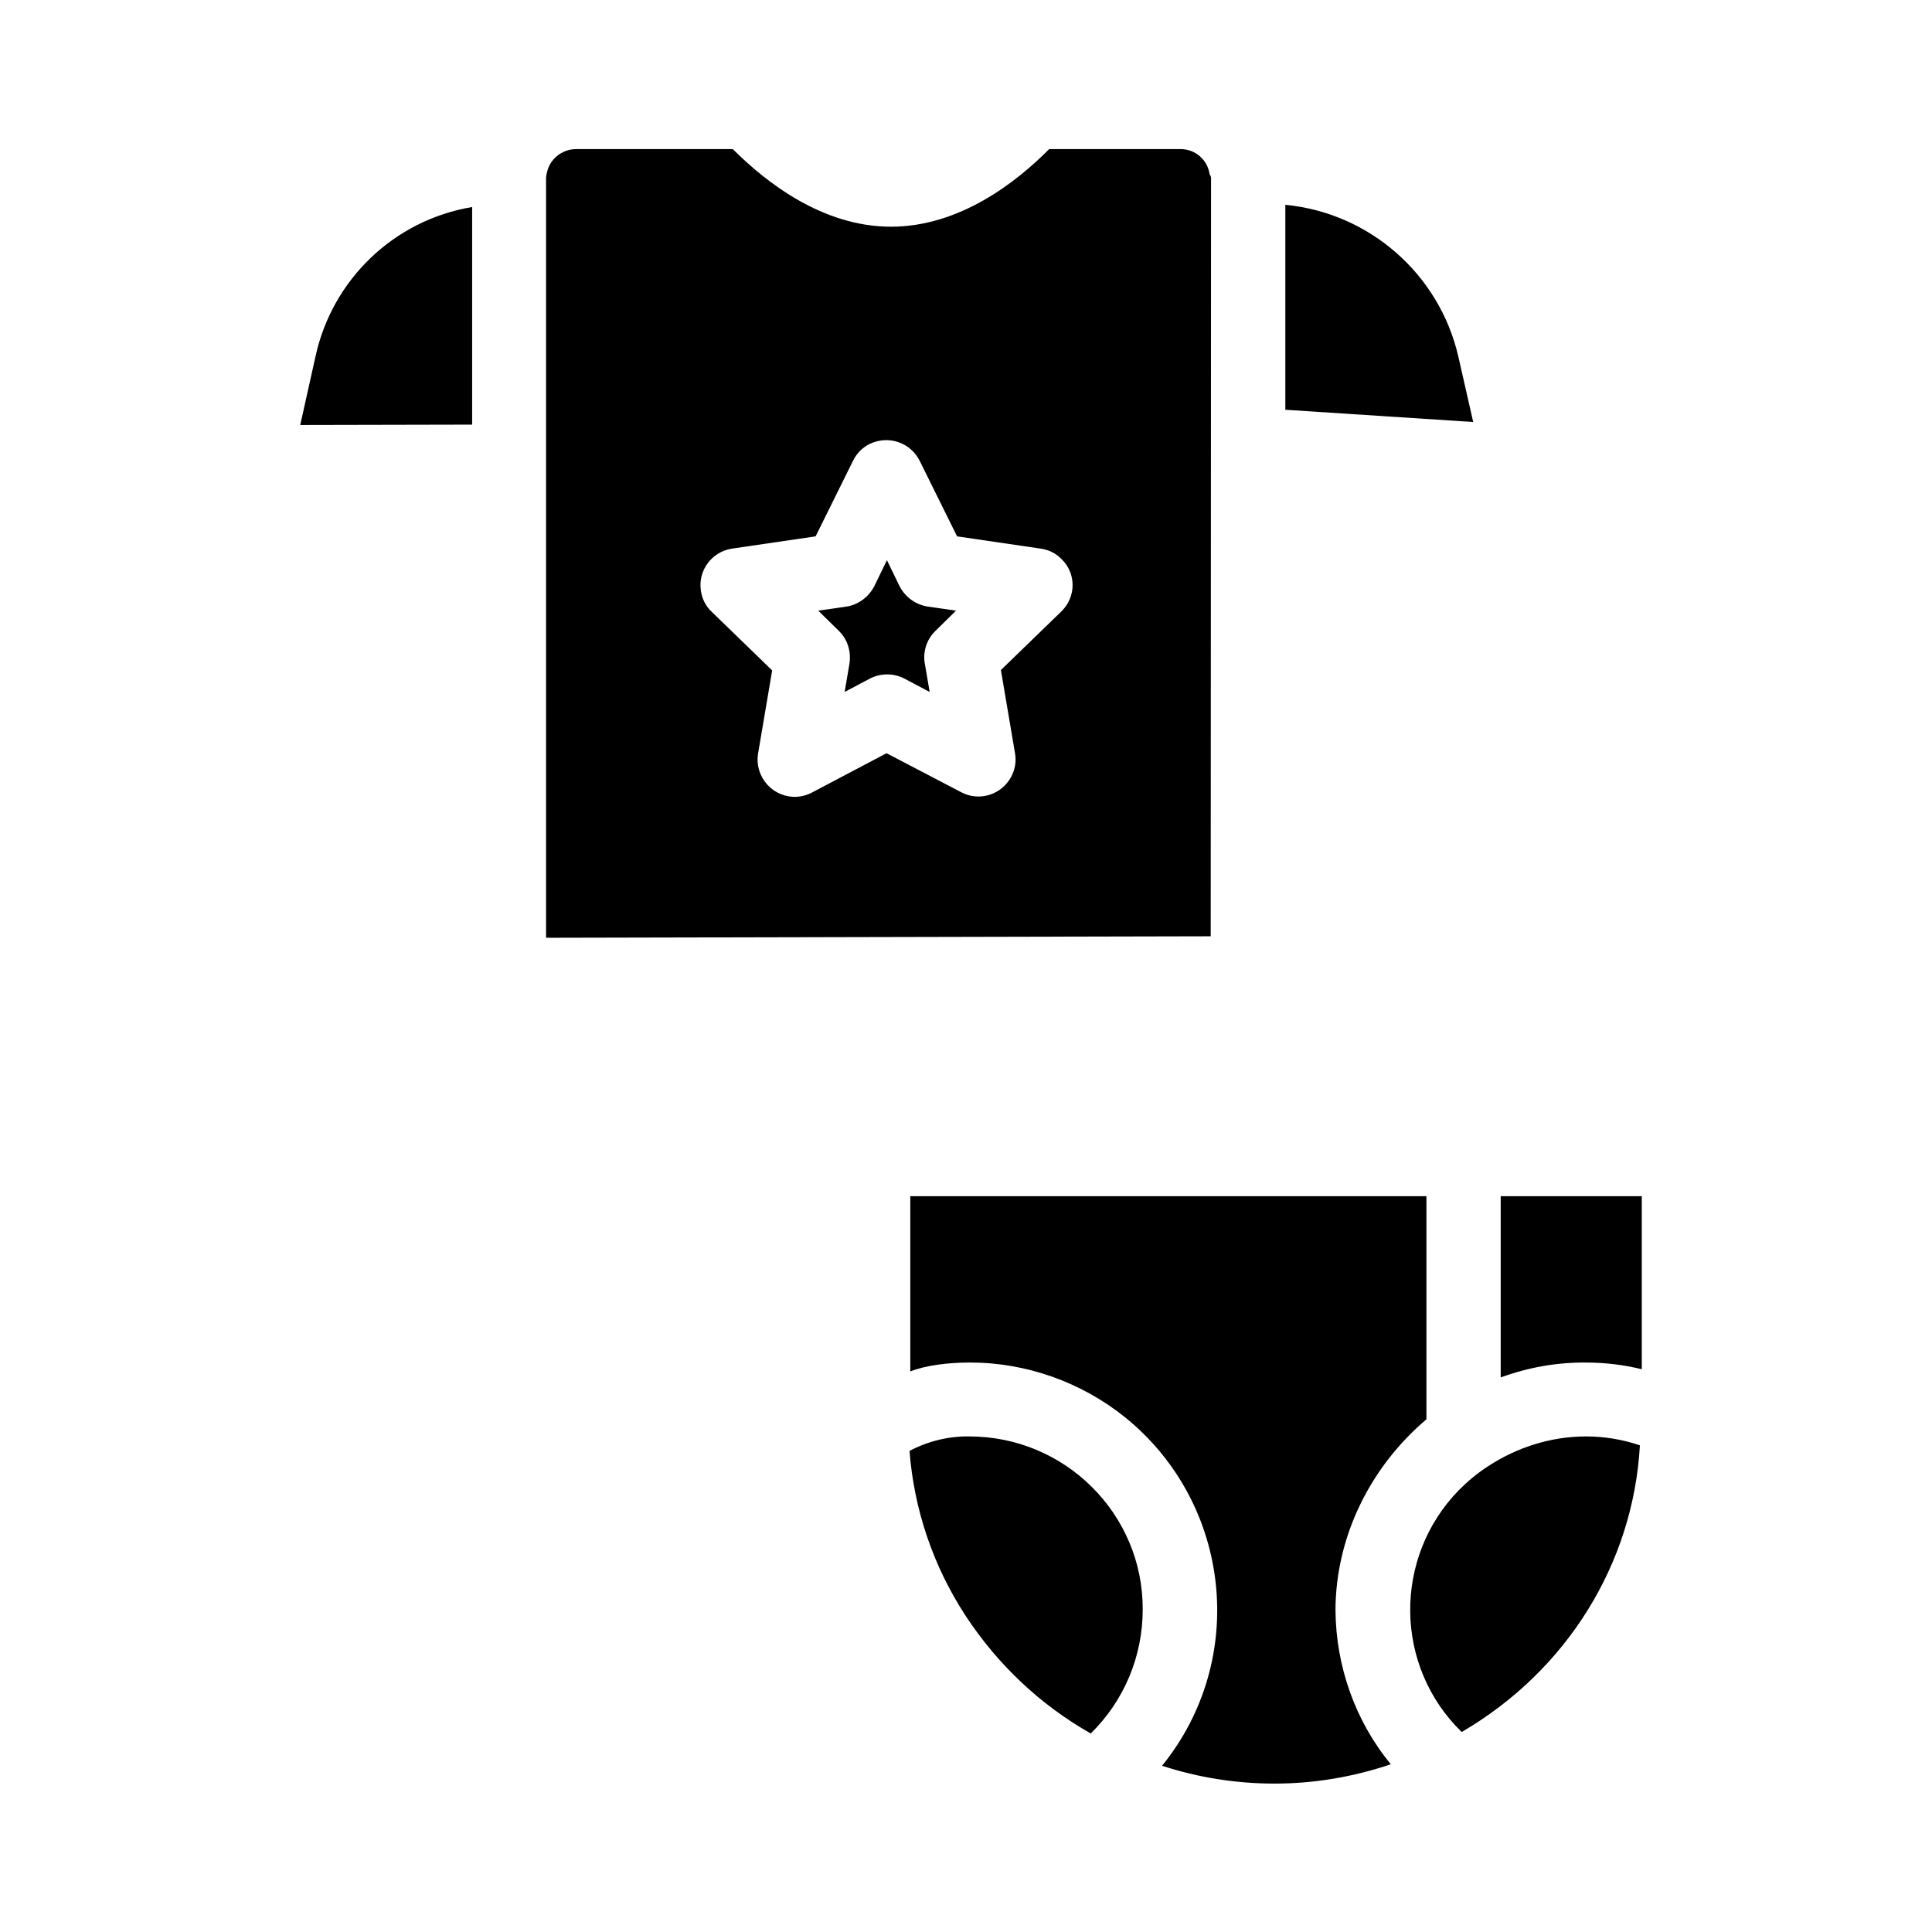
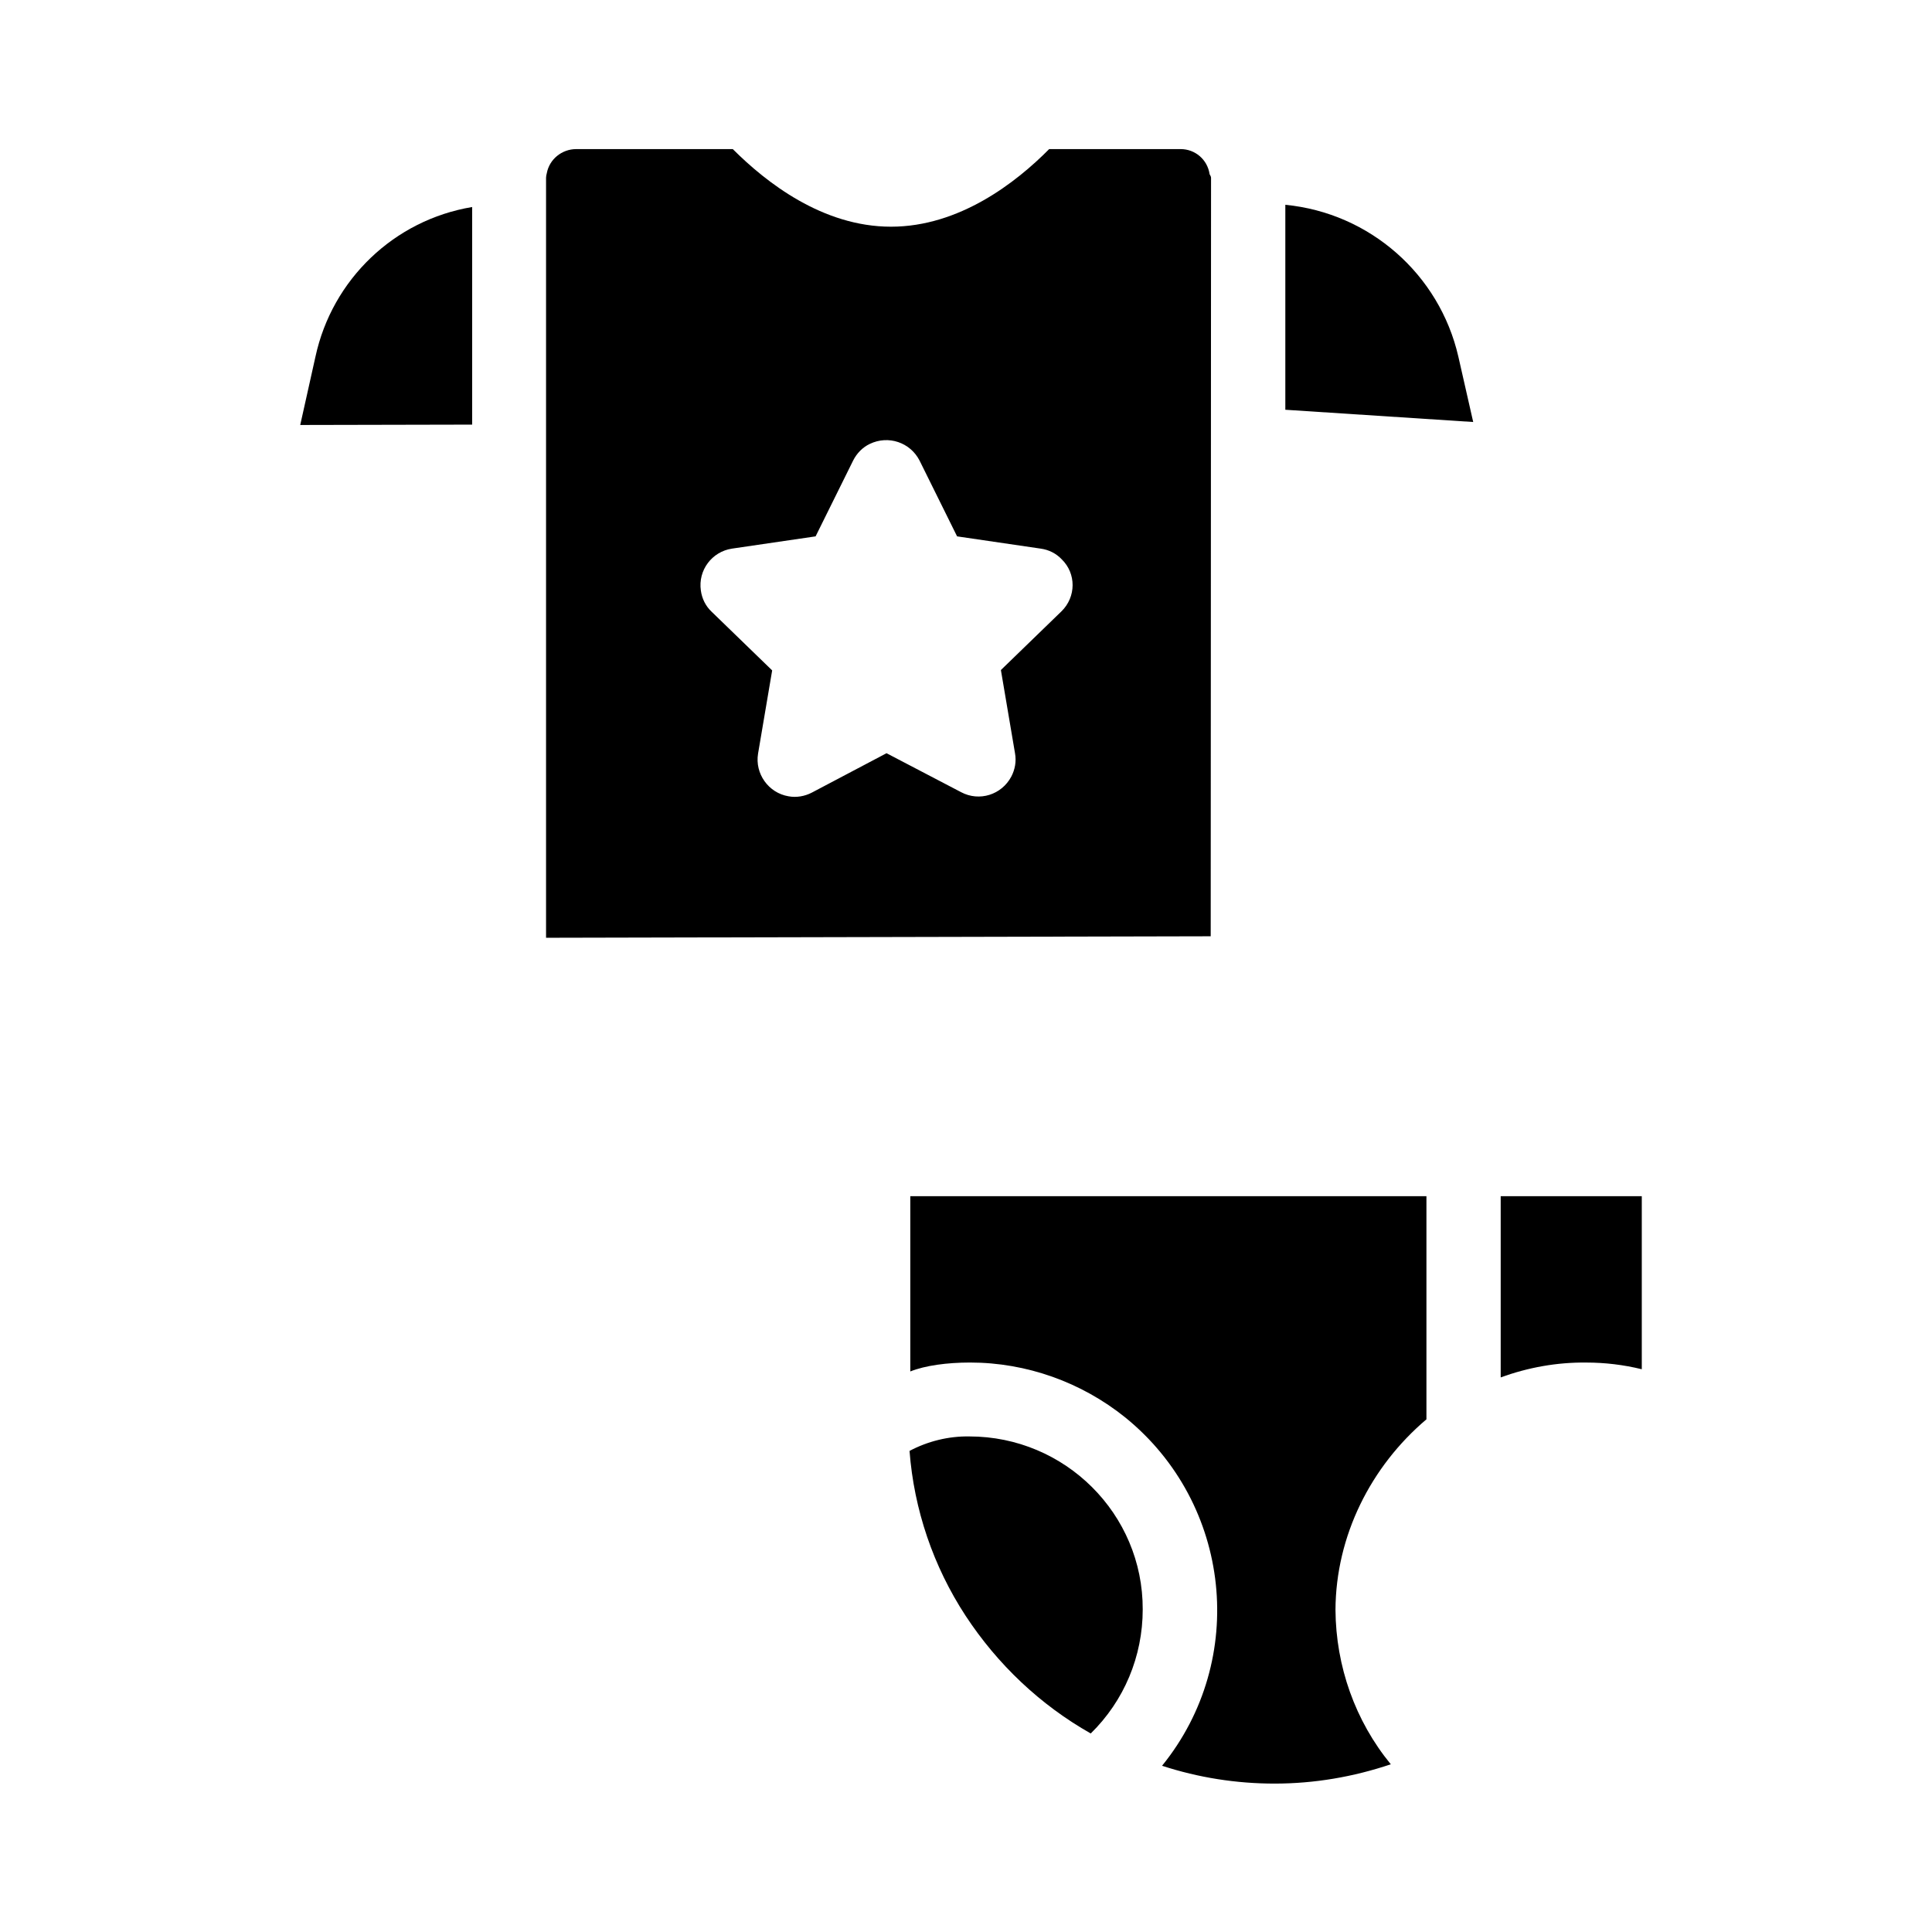
<svg xmlns="http://www.w3.org/2000/svg" fill="#000000" width="800px" height="800px" version="1.1" viewBox="144 144 512 512">
  <g>
    <path d="m400.88 524.67c-5.512-0.098-11.02 1.277-15.844 3.836 1.18 15.547 6.297 30.602 14.859 43.691 8.461 12.891 19.777 23.617 33.16 31.191 8.855-8.66 13.777-20.469 13.777-32.867 0.098-25.285-20.566-45.852-45.953-45.852z" />
    <path d="m522.02 520.14v-59.137h-136.78v46.445c3.938-1.574 9.742-2.363 15.844-2.363 14.957 0 29.52 5.215 41.133 14.562 28.141 22.828 32.57 64.156 9.742 92.301 9.645 3.148 19.68 4.723 29.816 4.723 10.527 0 20.859-1.77 30.801-5.117-9.445-11.512-14.562-25.977-14.66-40.934 0.09-19.582 9.34-37.984 24.102-50.48z" />
-     <path d="m538.25 532.64c-2.754 1.77-5.312 3.938-7.676 6.297-17.418 17.91-17.121 46.641 0.789 64.059 27.848-16.234 45.461-44.574 47.23-75.965-4.625-1.574-9.445-2.363-14.27-2.363-9.246 0.004-18.301 2.856-26.074 7.973z" />
+     <path d="m538.25 532.64z" />
    <path d="m541.7 461.01v48.02c7.281-2.656 14.957-4.035 22.73-3.938 4.922 0 9.84 0.59 14.66 1.77v-45.852z" />
    <path d="m227.6 238.52-4.035 18.105 45.559-0.098v-57.664c-20.664 3.445-37.098 19.188-41.523 39.656z" />
    <path d="m530.48 238.52c-5.019-21.844-23.516-38.082-45.855-40.246v54.316l49.789 3.246z" />
    <path d="m464.94 191.09c0-0.195-0.098-0.395-0.195-0.59 0-0.098-0.195-0.195-0.195-0.395-0.59-3.836-3.836-6.594-7.676-6.594h-34.832c-8.758 8.855-23.812 20.566-41.918 20.566-18.109 0-33.066-11.707-41.922-20.562h-41.523c-3.738 0-7.086 2.656-7.773 6.394-0.098 0.395-0.195 0.789-0.195 1.18v201.43l176.14-0.395zm-39.652 114.93-16.039 15.547 3.738 22.043c0.395 2.164 0 4.328-0.984 6.199-2.559 4.82-8.461 6.691-13.285 4.133l-19.777-10.332-19.777 10.43c-1.871 0.984-4.133 1.379-6.199 0.984-5.312-0.887-8.953-6.004-8.07-11.316l3.738-22.043-16.039-15.547c-1.574-1.477-2.559-3.445-2.856-5.609-0.789-5.41 2.953-10.332 8.266-11.121l22.141-3.246 9.938-20.074c0.984-1.969 2.559-3.543 4.43-4.43 4.922-2.363 10.727-0.395 13.188 4.43l9.938 20.074 22.141 3.246c2.164 0.297 4.133 1.277 5.609 2.856 3.836 3.738 3.836 9.938-0.098 13.777z" />
-     <path d="m382.39 299.34-3.344-6.887-3.344 6.887c-1.477 2.856-4.231 4.922-7.379 5.41l-7.477 1.082 5.41 5.312c2.363 2.262 3.344 5.512 2.856 8.758l-1.277 7.477 6.691-3.543c2.856-1.477 6.297-1.477 9.152 0l6.691 3.543-1.277-7.477c-0.59-3.148 0.492-6.496 2.856-8.758l5.41-5.312-7.477-1.082c-3.262-0.492-6.019-2.559-7.492-5.41z" />
  </g>
</svg>